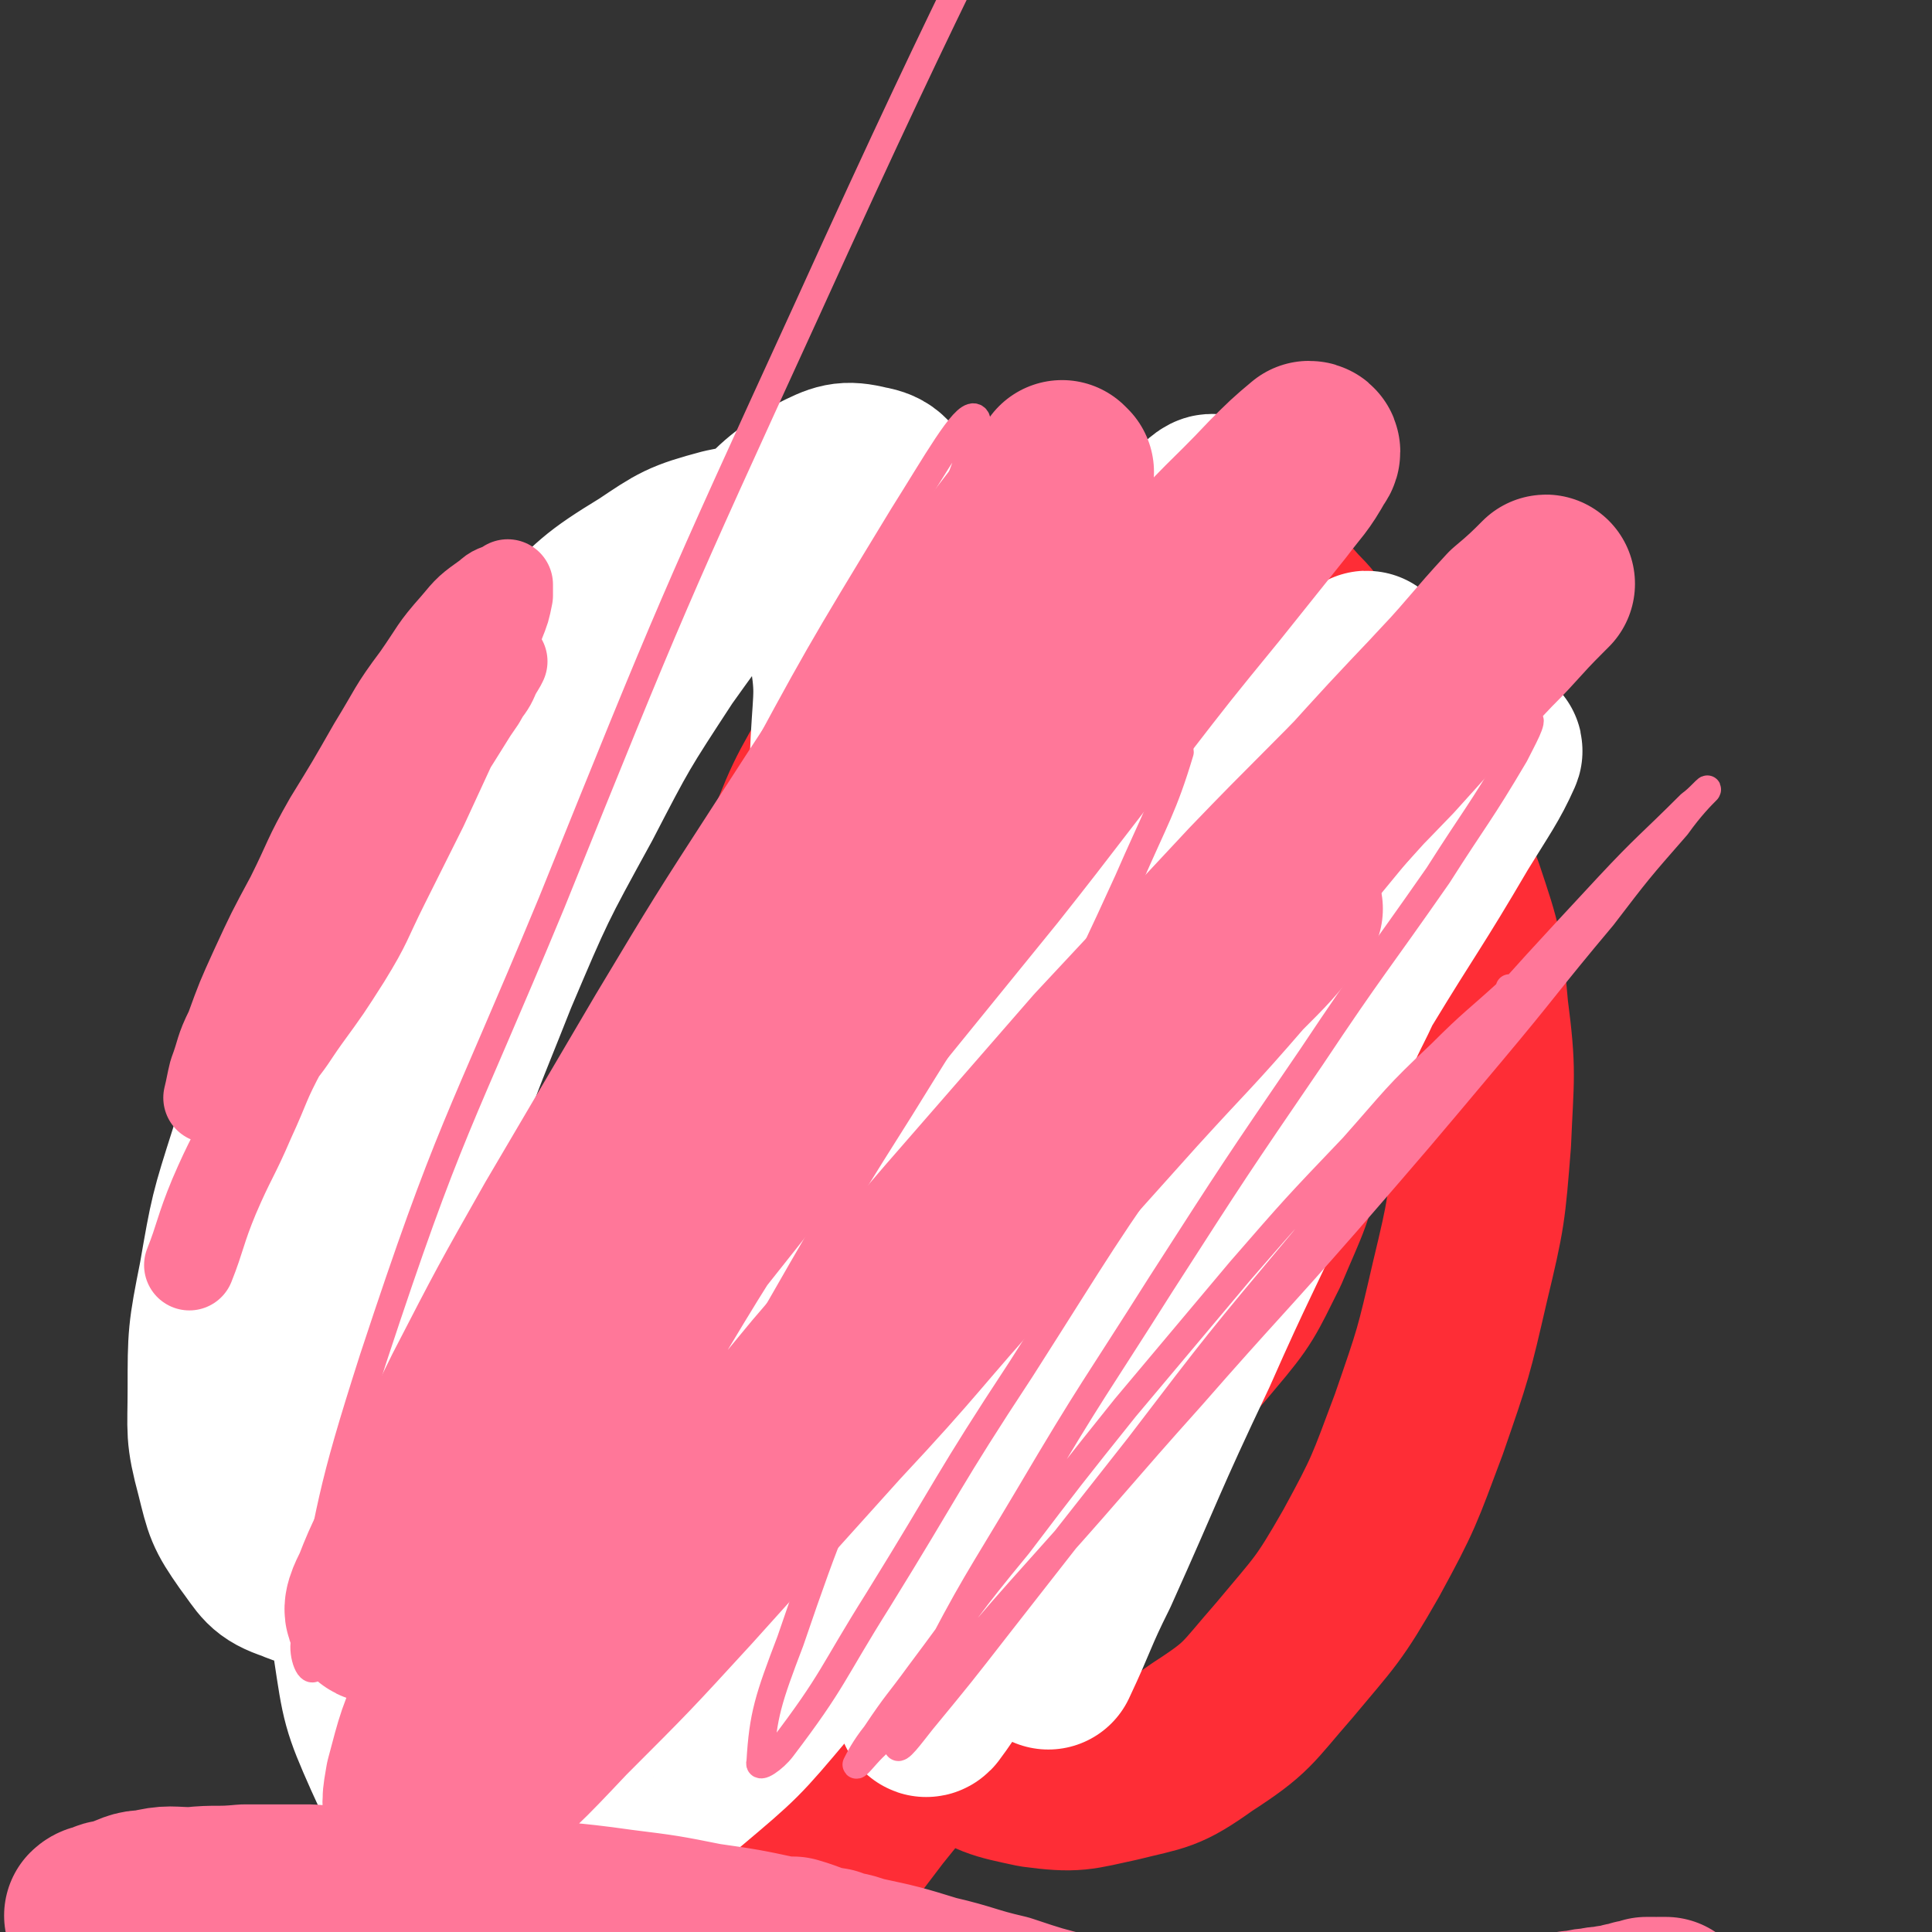
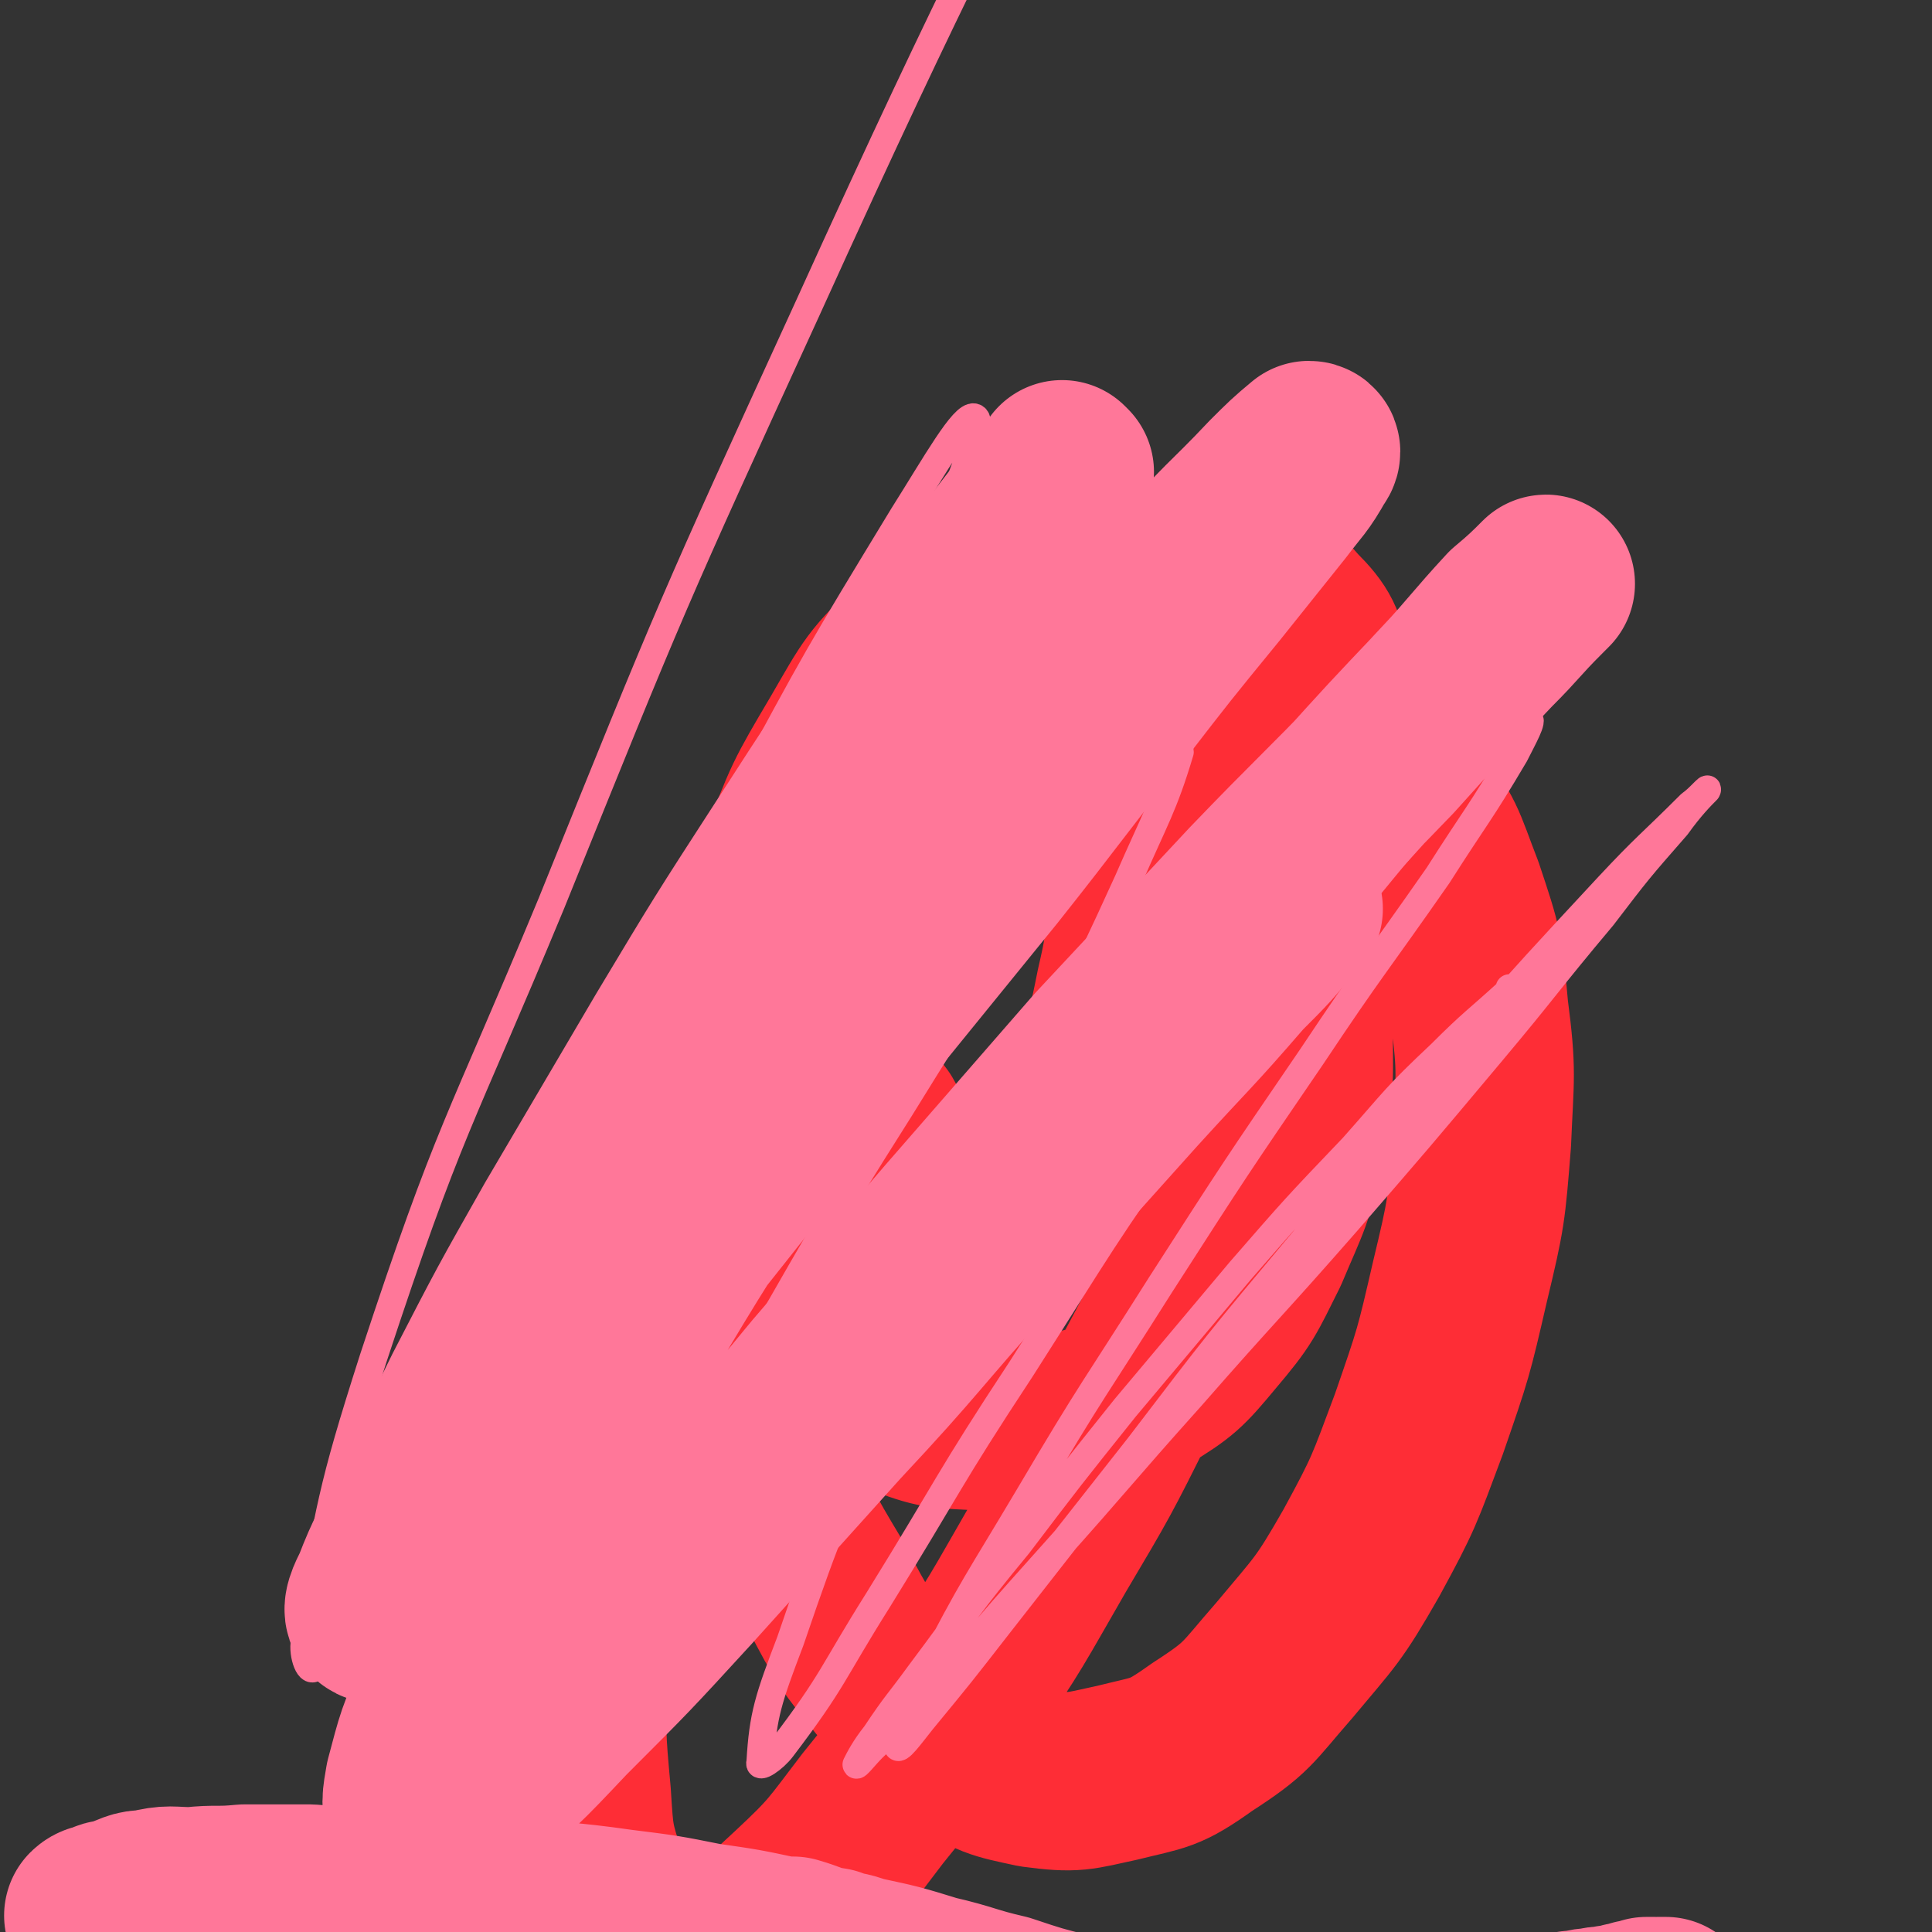
<svg xmlns="http://www.w3.org/2000/svg" viewBox="0 0 704 704" version="1.1">
  <rect x="0" y="0" width="704" height="704" fill="#333333" stroke="none" />
  <g fill="none" stroke="#FE2D36" stroke-width="65" stroke-linecap="round" stroke-linejoin="round">
    <path d="M341,314c0,0 -1,-1 -1,-1 0,0 0,0 1,1 0,0 0,0 0,0 0,0 -1,-1 -1,-1 0,0 0,0 1,1 0,0 0,0 0,0 " />
    <path d="M293,310c0,0 -1,-1 -1,-1 0,0 0,0 1,1 0,0 0,0 0,0 0,6 -1,6 0,12 0,9 0,9 1,19 2,12 1,12 5,23 3,13 3,13 8,24 5,11 5,12 12,21 5,9 5,10 13,16 6,6 7,6 14,9 7,2 7,2 14,1 8,-2 8,-2 15,-7 8,-6 8,-7 14,-16 8,-11 7,-11 12,-24 6,-13 6,-13 9,-28 3,-13 3,-14 4,-28 1,-12 1,-13 -1,-25 -1,-11 0,-12 -5,-22 -4,-9 -4,-9 -11,-16 -6,-5 -6,-6 -14,-8 -9,-3 -10,-3 -19,-2 -11,2 -11,3 -21,8 -12,6 -13,7 -23,16 -12,11 -12,11 -21,25 -10,14 -10,15 -16,31 -7,16 -7,17 -10,35 -4,16 -4,17 -3,34 0,17 0,17 4,34 4,15 4,16 12,29 9,14 9,15 21,25 10,10 10,11 23,17 13,5 14,4 29,5 14,2 15,3 29,0 14,-3 15,-4 28,-12 13,-8 14,-9 24,-21 11,-13 11,-14 19,-30 8,-19 9,-19 13,-39 4,-22 3,-23 3,-46 0,-23 0,-23 -4,-45 -5,-22 -5,-23 -14,-44 -7,-17 -7,-18 -18,-33 -9,-13 -10,-14 -24,-23 -11,-7 -11,-9 -24,-11 -13,-2 -15,-1 -26,3 -16,6 -17,7 -30,19 -15,14 -15,15 -26,34 -13,22 -13,22 -22,46 -10,27 -10,27 -15,56 -6,28 -5,28 -6,57 -1,28 -1,28 3,56 4,25 4,26 12,50 8,23 8,23 20,43 10,19 10,19 23,35 12,14 12,14 26,24 12,8 13,8 27,11 15,2 16,1 30,-2 16,-4 17,-3 31,-13 17,-11 16,-12 30,-28 15,-18 16,-18 28,-39 12,-22 12,-23 21,-47 9,-26 9,-26 15,-52 6,-25 6,-26 8,-51 1,-24 2,-25 -1,-48 -2,-22 -2,-22 -9,-43 -7,-18 -6,-19 -18,-34 -10,-14 -11,-14 -26,-23 -15,-9 -15,-10 -32,-13 -17,-3 -19,-3 -36,0 -19,3 -20,3 -38,12 -20,11 -21,11 -38,27 -19,17 -19,18 -35,39 -18,23 -18,23 -32,49 -15,27 -16,27 -28,56 -11,29 -11,29 -20,59 -8,30 -8,30 -12,60 -4,26 -3,26 -4,52 -1,23 -1,23 1,45 1,16 1,17 6,32 3,11 2,12 9,20 6,6 7,7 15,8 10,2 12,1 21,-3 14,-7 15,-9 27,-20 15,-14 15,-15 28,-32 17,-21 17,-21 32,-43 17,-25 17,-26 32,-52 16,-27 16,-27 30,-55 15,-28 15,-28 28,-57 11,-26 11,-26 21,-53 9,-24 9,-24 15,-49 6,-21 6,-21 9,-42 2,-17 2,-18 1,-35 0,-14 0,-15 -4,-29 -3,-10 -3,-12 -11,-20 -6,-7 -7,-7 -17,-10 -10,-4 -11,-4 -22,-2 -14,1 -15,1 -28,7 -18,7 -18,7 -33,19 -18,15 -18,15 -33,33 -17,20 -17,21 -32,44 -15,24 -15,24 -28,49 -13,26 -14,26 -25,53 -10,26 -10,26 -19,53 -10,29 -10,29 -19,58 -10,31 -9,31 -19,63 -1,5 -1,5 -2,10 " />
  </g>
  <g fill="none" stroke="#FFFFFF" stroke-width="65" stroke-linecap="round" stroke-linejoin="round">
-     <path d="M138,310c0,0 -1,-1 -1,-1 0,0 1,0 1,1 -1,3 -1,3 -2,6 -4,13 -5,13 -8,26 -5,18 -6,18 -9,37 -4,21 -3,21 -5,43 -1,22 -1,22 0,44 0,19 0,20 4,39 3,16 3,16 9,32 5,12 5,13 14,22 7,7 8,9 17,10 10,3 11,2 21,-2 12,-5 13,-6 23,-16 14,-14 15,-14 25,-31 14,-21 14,-21 24,-44 12,-25 12,-25 21,-52 10,-26 9,-26 17,-53 7,-27 7,-27 12,-54 4,-23 4,-23 5,-47 1,-18 2,-18 -1,-36 -1,-13 0,-15 -6,-26 -4,-7 -6,-9 -14,-12 -9,-3 -11,-2 -21,0 -15,4 -16,5 -28,13 -18,11 -18,12 -33,27 -18,17 -17,18 -33,38 -17,22 -17,22 -31,46 -15,25 -16,25 -27,51 -11,24 -10,25 -18,50 -7,22 -7,22 -11,45 -4,20 -4,21 -4,40 0,16 -1,16 3,31 3,12 3,13 10,23 6,8 6,10 15,13 9,4 11,2 22,1 14,-3 15,-2 28,-8 17,-9 17,-11 31,-24 19,-16 20,-16 35,-36 16,-22 15,-23 29,-47 16,-27 17,-27 29,-55 13,-28 13,-29 22,-58 9,-28 9,-28 16,-57 6,-23 6,-23 9,-47 2,-18 2,-18 2,-36 -1,-12 0,-13 -4,-23 -3,-7 -4,-9 -10,-10 -8,-2 -10,-1 -18,3 -14,9 -14,10 -26,23 -17,18 -17,18 -32,39 -17,26 -17,26 -31,53 -17,31 -17,31 -31,64 -13,33 -14,33 -24,67 -10,33 -9,33 -16,67 -5,30 -6,30 -8,61 -1,25 -2,25 2,50 3,20 3,21 11,39 6,13 6,15 17,24 10,8 11,10 24,11 14,2 16,1 30,-5 19,-8 19,-9 35,-21 19,-16 19,-16 35,-35 19,-23 19,-24 34,-49 17,-28 17,-28 30,-57 15,-30 14,-30 26,-61 12,-30 12,-30 22,-61 8,-28 8,-28 15,-56 6,-23 6,-23 10,-46 3,-17 3,-17 5,-33 0,-12 1,-12 -1,-23 0,-4 -1,-6 -5,-7 -5,-2 -7,-2 -12,1 -12,6 -13,6 -23,15 -17,15 -17,15 -31,32 -18,22 -18,23 -35,46 -19,27 -19,27 -37,54 -17,28 -18,27 -34,56 -15,26 -14,27 -28,53 -11,21 -11,21 -21,42 -7,14 -7,14 -13,29 -2,6 -3,6 -4,12 0,1 0,1 1,1 9,-10 10,-10 18,-22 15,-21 15,-21 29,-43 20,-30 20,-30 40,-59 22,-34 22,-34 44,-67 21,-33 21,-33 43,-66 19,-28 18,-28 37,-55 14,-20 14,-20 28,-39 8,-12 8,-12 16,-24 1,-1 4,-4 4,-2 -2,6 -3,9 -7,17 -10,24 -11,23 -21,47 -16,34 -16,34 -32,68 -19,42 -20,42 -39,85 -18,42 -18,42 -35,85 -15,37 -15,37 -28,75 -8,25 -8,25 -14,51 -2,8 -5,16 -2,15 4,0 9,-8 15,-17 17,-25 16,-25 32,-51 23,-39 23,-39 45,-78 25,-42 25,-42 50,-84 22,-37 23,-37 45,-75 16,-28 16,-28 33,-56 7,-12 10,-17 14,-25 1,-2 -3,2 -5,5 -13,21 -13,21 -24,42 -20,34 -20,33 -38,68 -23,44 -22,45 -45,90 0,0 0,0 0,0 -7,17 -7,17 -15,34 -6,15 -7,14 -13,30 -5,14 -5,15 -10,30 -1,3 -3,8 -1,6 9,-12 11,-17 21,-34 20,-33 20,-33 40,-65 23,-39 23,-39 46,-77 19,-32 19,-31 38,-63 10,-17 11,-18 20,-35 0,0 0,0 -1,0 -13,21 -13,21 -26,42 -21,37 -22,37 -42,74 -24,45 -23,45 -45,90 -20,40 -20,40 -37,80 -11,26 -10,27 -20,53 -2,5 -5,13 -3,11 6,-8 10,-15 19,-30 20,-34 19,-34 39,-68 24,-42 24,-42 49,-84 24,-42 24,-42 49,-83 17,-28 18,-28 35,-57 8,-13 11,-17 15,-26 1,-2 -3,2 -5,5 -12,15 -12,15 -22,32 -21,33 -21,33 -40,67 -19,36 -19,36 -38,72 -16,31 -16,31 -31,63 -9,19 -8,20 -17,39 -1,3 -4,7 -3,5 4,-8 7,-13 13,-26 15,-29 14,-30 29,-59 15,-30 14,-30 30,-59 12,-21 13,-21 25,-42 4,-6 9,-14 8,-13 0,2 -5,10 -9,20 -10,24 -10,24 -20,47 -15,33 -16,33 -31,67 -19,40 -18,40 -36,80 -8,16 -7,16 -15,33 " />
-   </g>
+     </g>
  <g fill="none" stroke="#FF7799" stroke-width="65" stroke-linecap="round" stroke-linejoin="round">
    <path d="M388,172c0,0 -1,-1 -1,-1 0,0 1,1 0,1 -2,3 -2,3 -5,6 -10,13 -10,13 -20,26 -17,23 -17,22 -33,45 -21,30 -21,30 -41,61 -22,34 -22,34 -43,69 -20,34 -20,34 -40,68 -17,30 -17,30 -33,61 -11,22 -10,23 -21,45 -6,13 -7,13 -12,26 -2,4 -4,8 -2,9 1,0 4,-3 7,-7 13,-14 13,-14 26,-28 19,-23 19,-23 39,-47 23,-29 23,-30 46,-59 27,-34 27,-34 53,-67 26,-32 26,-32 52,-64 23,-29 23,-30 46,-59 17,-22 17,-22 35,-44 12,-15 12,-15 24,-30 6,-8 7,-8 12,-17 1,-1 1,-2 0,-2 -6,5 -7,6 -13,12 -16,17 -17,16 -32,34 -24,27 -24,27 -46,54 -27,34 -27,33 -53,68 -28,38 -28,38 -54,78 -26,39 -26,39 -50,79 -21,35 -20,35 -39,71 -15,29 -16,29 -28,58 -7,15 -7,16 -11,31 -1,6 -2,10 1,12 3,2 6,-1 10,-4 13,-11 13,-11 25,-23 19,-19 19,-19 37,-39 24,-28 23,-29 47,-56 27,-32 27,-32 54,-64 28,-33 28,-33 57,-65 28,-32 28,-32 57,-64 25,-27 25,-27 50,-54 19,-21 19,-21 38,-41 12,-13 12,-14 24,-27 6,-5 8,-7 12,-11 1,-1 -1,1 -2,2 -10,10 -9,10 -19,20 -18,19 -18,19 -36,39 -24,25 -25,25 -49,50 -28,30 -28,30 -56,60 -27,31 -27,31 -54,62 -24,28 -24,28 -48,56 -19,23 -19,23 -38,46 -13,16 -12,16 -25,32 -8,10 -8,10 -16,21 -3,4 -4,5 -7,9 0,1 0,0 1,-1 7,-7 7,-7 14,-15 15,-18 15,-19 30,-36 21,-24 21,-24 42,-48 24,-25 23,-25 47,-51 22,-25 22,-25 45,-49 19,-21 20,-20 39,-40 14,-14 14,-14 27,-27 6,-6 8,-7 13,-12 1,0 0,1 -1,1 -9,11 -9,11 -19,21 -19,22 -19,21 -39,43 -26,29 -26,29 -52,58 -28,31 -27,32 -56,63 -27,30 -27,30 -54,60 -22,24 -22,24 -45,47 -17,18 -17,18 -36,34 -13,12 -13,12 -28,23 -10,7 -10,7 -21,14 -8,4 -9,4 -17,7 -7,3 -8,3 -15,4 -6,1 -6,0 -12,0 -6,0 -6,1 -11,0 -5,0 -5,0 -9,-1 -4,0 -3,-1 -7,-1 -3,-1 -3,-1 -6,-2 -2,0 -2,-1 -4,-1 -1,-1 -2,-1 -3,-2 -1,0 -1,0 -1,-1 0,0 0,0 0,0 0,1 -1,0 -1,0 1,-1 2,-1 3,-1 3,-2 3,-1 6,-2 6,-2 6,-3 11,-3 8,-2 8,-1 16,-1 9,-1 9,0 19,-1 12,0 12,0 24,0 12,1 12,1 24,1 14,1 14,0 28,1 9,1 9,1 18,2 0,0 0,0 0,0 22,3 22,2 43,5 16,2 16,2 31,5 14,2 14,2 28,5 2,0 2,0 4,0 7,2 7,3 14,4 5,2 5,1 10,3 14,3 14,3 27,7 13,3 13,4 26,7 12,4 12,4 24,7 11,3 11,4 22,6 10,2 10,2 20,3 9,1 9,2 18,2 7,1 7,0 15,0 7,0 7,0 14,0 6,0 6,1 12,0 6,0 6,0 11,0 5,-1 5,-1 11,-2 6,-1 6,0 11,-1 5,-1 5,-2 10,-3 5,-1 5,0 10,-1 5,-1 5,-1 10,-2 5,-1 5,-1 10,-1 4,-1 4,-1 9,-2 4,0 4,-1 8,-1 3,-1 3,0 6,-1 3,0 3,0 5,-1 2,0 2,0 4,-1 1,0 1,1 2,0 1,0 1,0 2,-1 1,0 1,0 1,0 1,0 1,0 1,0 0,0 0,0 0,0 0,1 0,0 0,0 0,0 0,0 0,0 0,0 0,0 0,0 0,1 0,0 0,0 0,0 0,0 0,0 0,0 0,0 0,0 0,1 0,0 0,0 0,0 0,0 0,0 0,0 0,0 0,0 0,1 0,0 0,0 0,0 0,0 1,0 1,1 1,0 1,0 1,0 1,0 3,0 0,0 0,0 0,0 0,0 0,0 0,0 0,0 0,0 0,0 0,1 0,0 0,0 " />
  </g>
  <g fill="none" stroke="#FF7799" stroke-width="33" stroke-linecap="round" stroke-linejoin="round">
-     <path d="M149,269c0,0 -1,-1 -1,-1 0,0 1,0 1,1 0,0 0,0 0,0 0,0 0,-1 -1,-1 -3,6 -2,8 -5,15 -5,9 -5,9 -10,18 -5,12 -5,12 -11,23 -5,12 -5,12 -11,24 -4,10 -4,10 -8,20 -3,7 -3,7 -5,15 -2,3 -2,5 -2,7 0,1 0,0 0,-1 2,-2 3,-1 4,-3 6,-7 6,-8 11,-15 8,-11 8,-11 15,-22 8,-13 7,-13 14,-27 7,-14 7,-14 14,-28 6,-13 6,-13 12,-26 5,-11 5,-12 9,-23 4,-9 4,-9 7,-18 2,-5 2,-5 3,-10 0,-2 0,-3 0,-4 0,0 -1,1 -1,1 -3,1 -4,1 -6,3 -7,5 -7,5 -12,11 -8,9 -7,9 -14,19 -9,12 -8,12 -16,25 -8,14 -8,14 -16,27 -8,14 -7,14 -14,28 -7,13 -7,13 -13,26 -5,11 -5,11 -9,22 -4,8 -3,8 -6,16 -1,4 -1,5 -2,9 0,0 0,0 0,0 2,-1 2,-1 3,-3 5,-5 5,-5 10,-11 7,-9 6,-10 13,-19 9,-12 10,-12 18,-24 9,-12 9,-12 17,-25 8,-13 8,-14 16,-27 6,-11 6,-11 13,-22 5,-8 5,-8 10,-16 3,-4 3,-4 5,-9 1,-1 1,-1 2,-3 0,0 0,0 0,0 -4,7 -4,7 -8,14 -8,12 -9,11 -16,23 -10,16 -10,17 -19,33 -10,18 -10,18 -20,37 -9,17 -9,17 -17,34 -7,13 -6,13 -12,26 -6,14 -7,14 -13,28 -5,12 -5,15 -9,25 " />
-   </g>
+     </g>
  <g fill="none" stroke="#FF7799" stroke-width="10" stroke-linecap="round" stroke-linejoin="round">
    <path d="M551,361c0,0 -1,-1 -1,-1 0,0 0,0 0,1 0,0 0,0 0,0 -12,11 -13,11 -25,23 -17,16 -16,16 -32,34 -21,22 -21,22 -41,45 -21,25 -21,25 -42,50 -20,25 -20,25 -39,50 -19,23 -18,23 -36,47 0,0 0,0 0,0 -8,11 -8,10 -16,22 -4,5 -6,9 -7,11 0,1 3,-3 6,-6 7,-7 8,-6 15,-13 7,-9 7,-9 15,-17 17,-20 17,-20 34,-39 26,-29 26,-30 52,-59 28,-32 29,-32 57,-64 26,-30 26,-30 52,-61 21,-25 20,-25 41,-50 13,-17 13,-17 27,-33 5,-7 9,-11 11,-13 1,-2 -3,3 -6,5 -15,15 -16,15 -30,30 -26,28 -26,28 -51,56 -31,36 -31,36 -60,73 -31,37 -31,37 -60,75 -26,33 -26,33 -51,65 -14,18 -14,18 -28,35 -4,5 -9,12 -9,9 1,-6 5,-14 11,-26 17,-33 18,-33 37,-65 23,-39 24,-39 48,-77 27,-42 27,-42 55,-83 22,-33 23,-33 46,-66 14,-22 15,-22 28,-44 3,-6 7,-13 5,-13 -3,-1 -9,5 -16,13 -24,26 -24,26 -47,54 -31,38 -32,38 -61,78 -32,45 -31,45 -61,92 -27,41 -26,42 -52,84 -17,27 -16,29 -35,54 -3,4 -9,8 -8,5 1,-17 3,-23 11,-44 15,-44 16,-44 35,-88 22,-52 23,-51 47,-102 20,-44 21,-43 41,-87 10,-23 13,-27 19,-47 0,-3 -4,0 -7,3 -21,21 -22,21 -40,45 -29,40 -29,40 -55,82 -31,49 -30,49 -59,99 -22,39 -20,40 -43,78 -9,15 -17,32 -21,29 -5,-4 -1,-21 4,-41 14,-59 15,-59 35,-117 25,-72 27,-71 54,-142 23,-60 25,-59 46,-119 7,-19 15,-38 11,-39 -4,-1 -14,17 -26,36 -31,51 -31,51 -59,103 -35,67 -34,67 -67,135 -28,57 -26,58 -54,115 -16,33 -17,41 -34,66 -2,4 -5,-4 -4,-9 10,-51 9,-53 25,-103 28,-85 31,-84 65,-166 44,-109 44,-109 93,-216 59,-130 65,-136 123,-257 " />
  </g>
</svg>